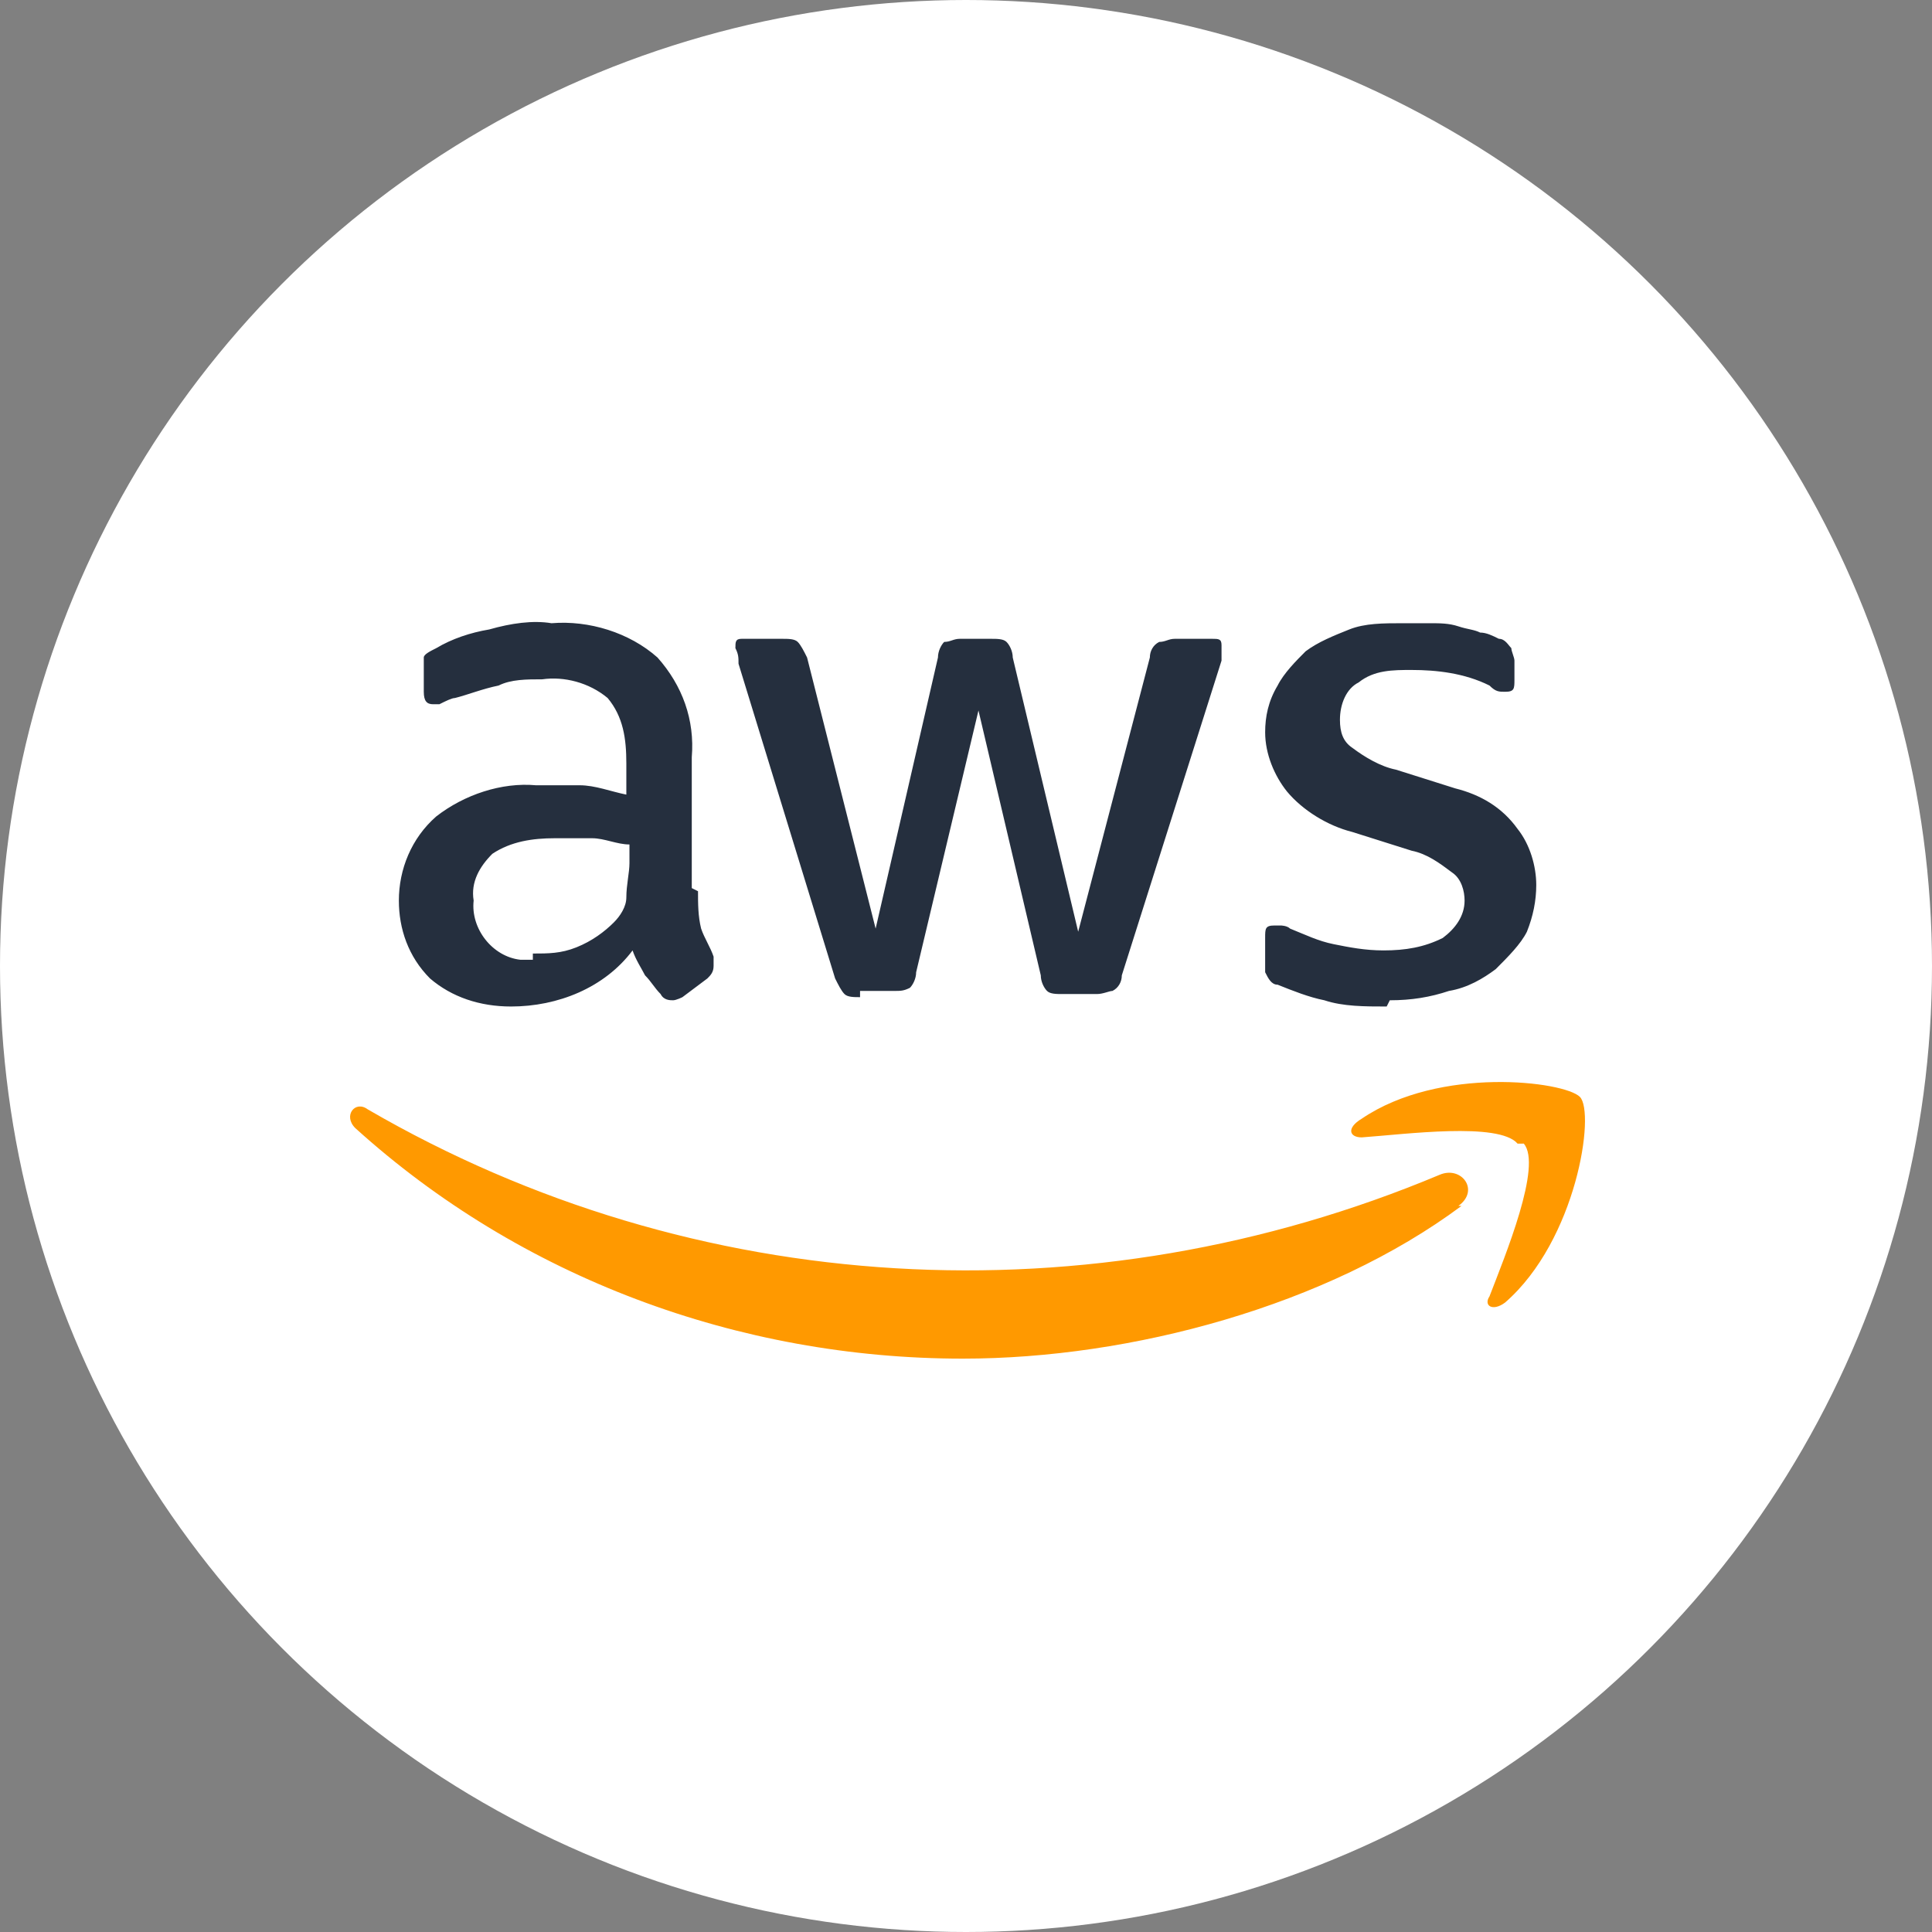
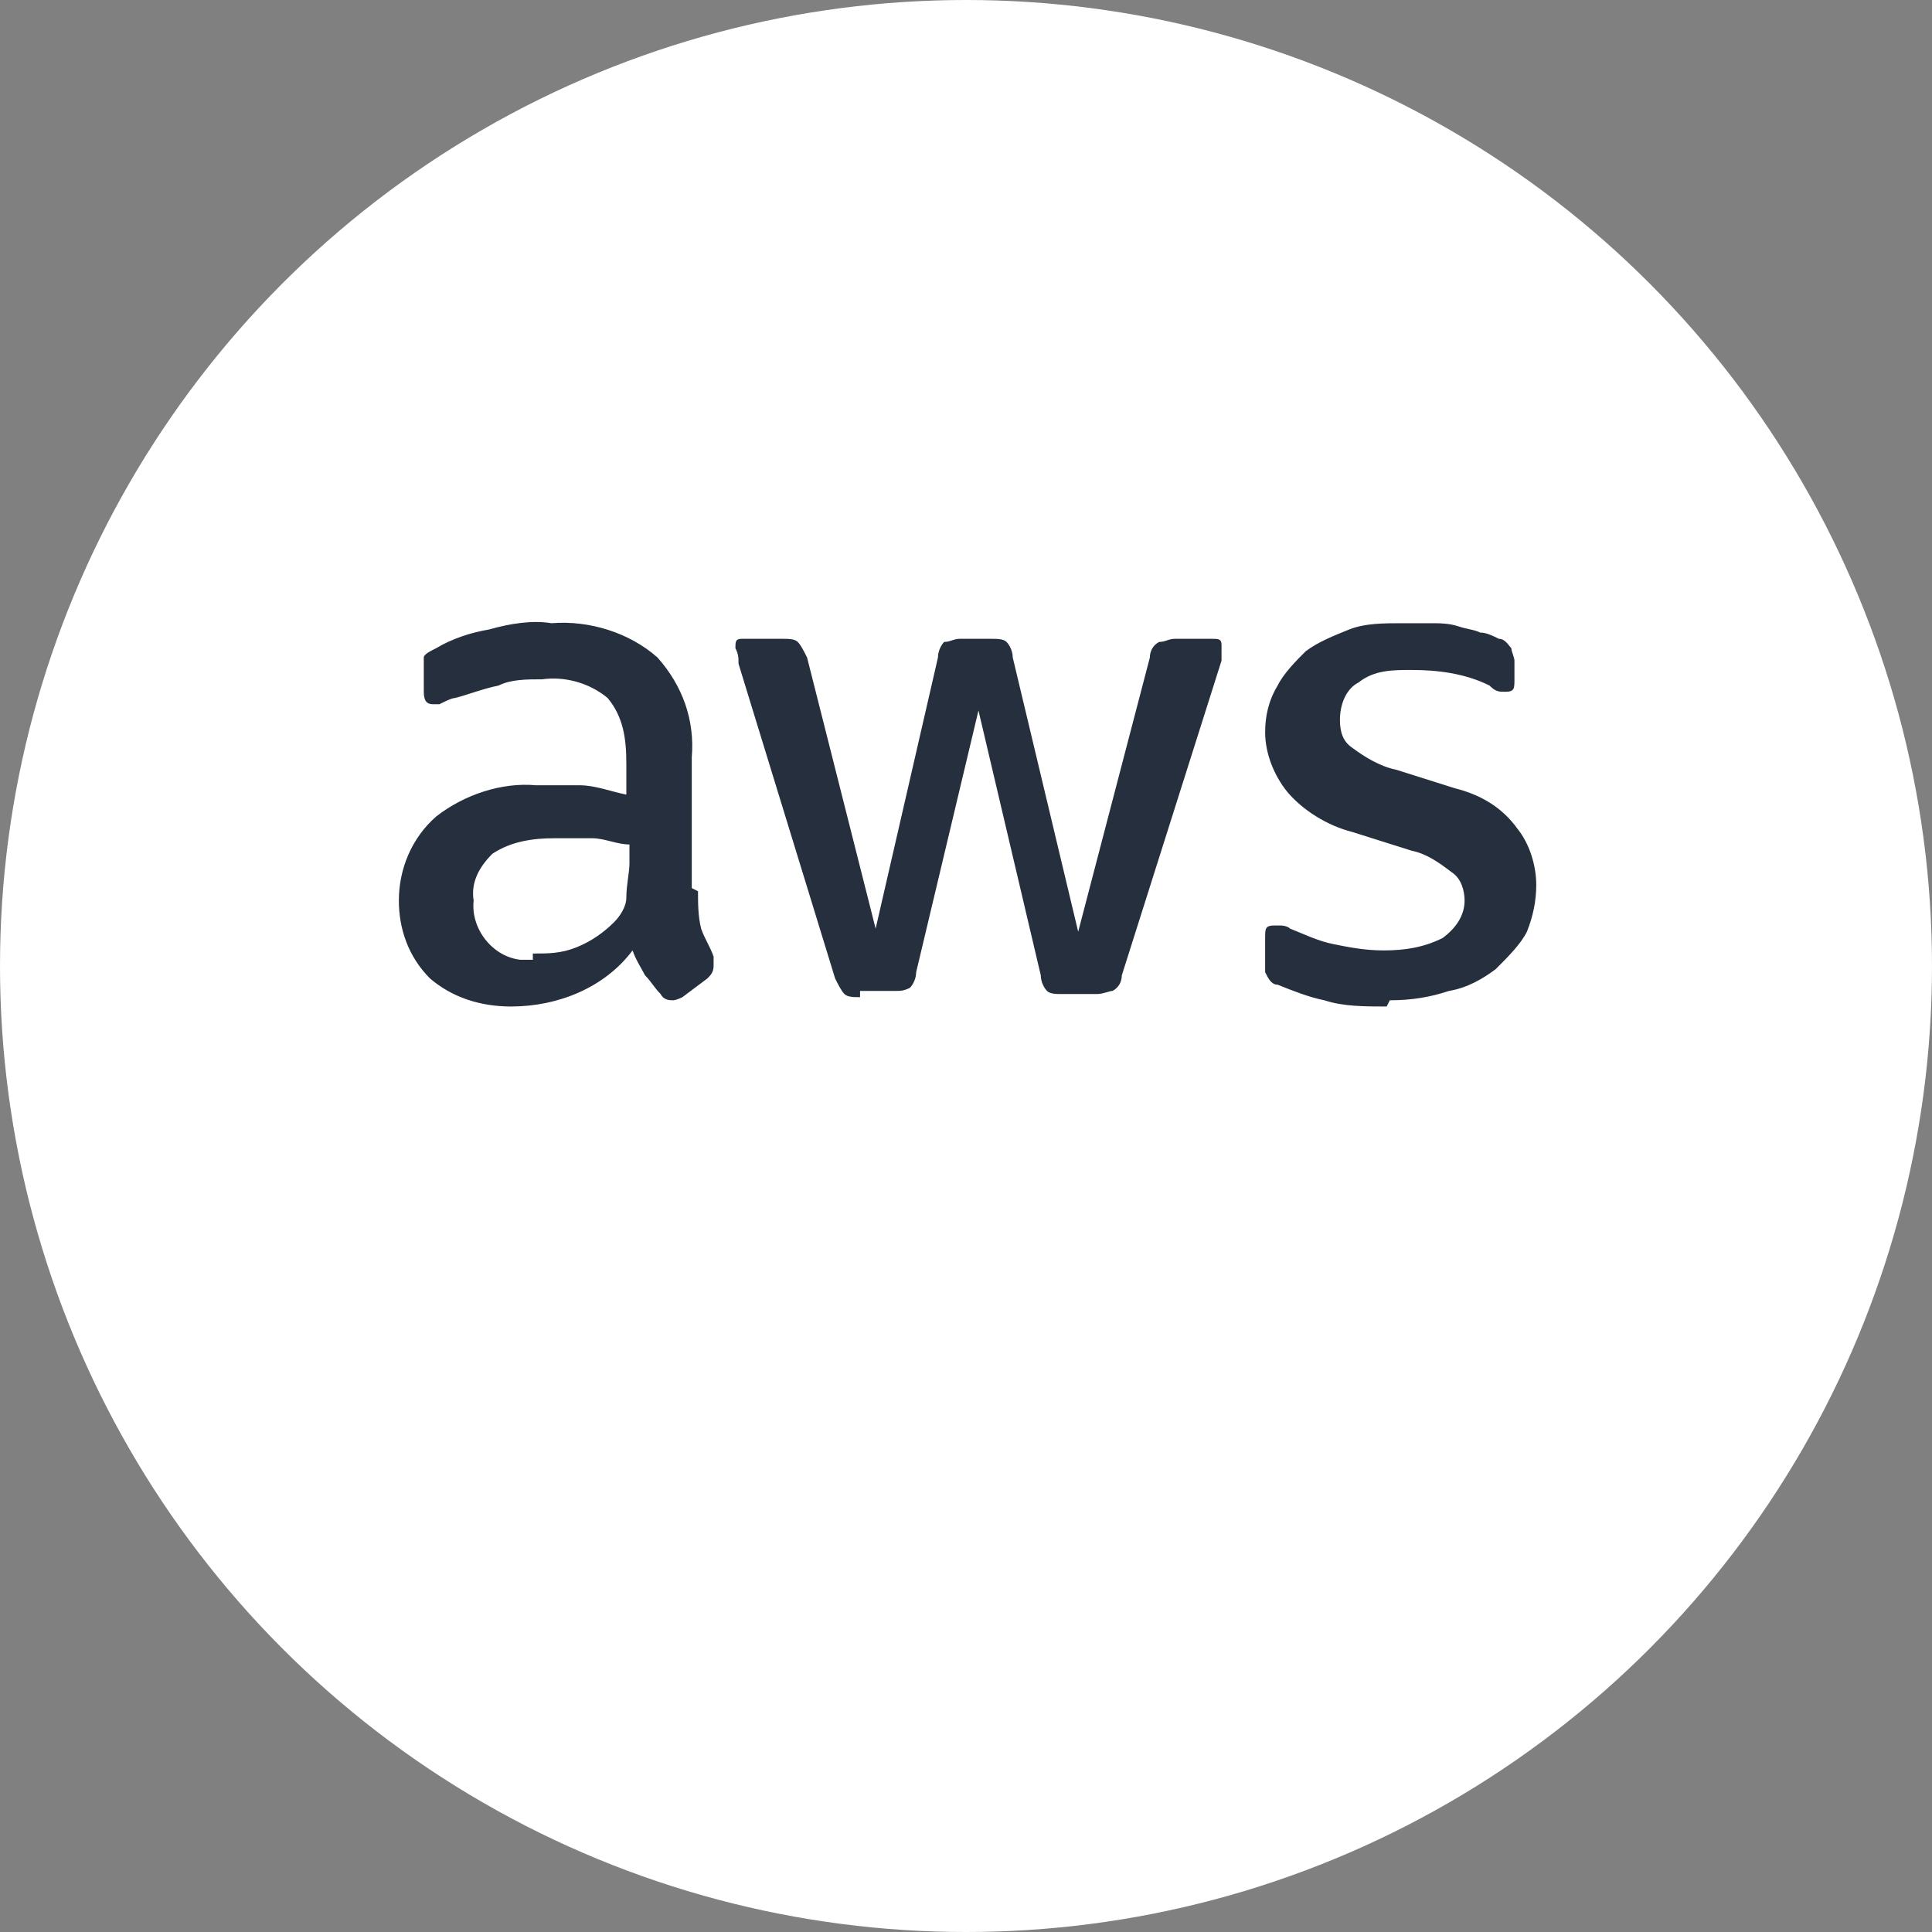
<svg xmlns="http://www.w3.org/2000/svg" viewBox="0 0 62 62">
  <rect x="0" y="0" width="62" height="62" fill="#808080" stroke="none" />
  <defs>
    <style>      .cls-1 {        fill: #fff;      }      .cls-2 {        fill: #f90;      }      .cls-3 {        fill: #252f3e;      }    </style>
  </defs>
  <g>
    <g id="Calque_1">
      <g>
        <circle class="cls-1" cx="31" cy="31" r="31" />
        <g>
          <path class="cls-3" d="M22.4,28.6c0,.4,0,.8.1,1.2.1.3.3.6.4.9,0,0,0,.2,0,.3,0,.2-.1.3-.2.4l-.8.6c0,0-.2.1-.3.1-.1,0-.3,0-.4-.2-.2-.2-.3-.4-.5-.6-.1-.2-.3-.5-.4-.8-.9,1.2-2.4,1.8-3.9,1.8-1,0-1.9-.3-2.6-.9-.7-.7-1-1.6-1-2.5,0-1,.4-2,1.2-2.7.9-.7,2.1-1.1,3.2-1,.5,0,.9,0,1.4,0,.5,0,1,.2,1.5.3v-1c0-.8-.1-1.5-.6-2.1-.6-.5-1.4-.7-2.1-.6-.5,0-1,0-1.4.2-.5.1-1,.3-1.4.4-.1,0-.3.1-.5.2,0,0-.1,0-.2,0-.2,0-.3-.1-.3-.4v-.6c0-.2,0-.3,0-.5,0-.1.2-.2.4-.3.5-.3,1.1-.5,1.7-.6.7-.2,1.4-.3,2-.2,1.2-.1,2.5.3,3.4,1.1.8.9,1.2,2,1.1,3.2v4.2h0ZM17.1,30.6c.5,0,.9,0,1.4-.2.5-.2.9-.5,1.2-.8.2-.2.4-.5.4-.8,0-.4.1-.8.1-1.1v-.6c-.4,0-.8-.2-1.2-.2-.4,0-.8,0-1.2,0-.7,0-1.4.1-2,.5-.4.4-.7.9-.6,1.5-.1.9.6,1.8,1.5,1.9.1,0,.2,0,.4,0h0ZM27.6,32c-.2,0-.4,0-.5-.1-.1-.1-.2-.3-.3-.5l-3.1-10.1c0-.2,0-.3-.1-.5,0-.2,0-.3.2-.3,0,0,0,0,0,0h1.3c.2,0,.4,0,.5.1.1.1.2.3.3.5l2.2,8.7,2-8.7c0-.2.1-.4.2-.5.2,0,.3-.1.5-.1h1c.2,0,.4,0,.5.1.1.1.2.3.2.5l2.1,8.8,2.3-8.8c0-.2.1-.4.3-.5.2,0,.3-.1.5-.1h1.2c.2,0,.3,0,.3.2,0,0,0,0,0,0,0,0,0,.1,0,.2,0,.1,0,.2,0,.3l-3.2,10.1c0,.2-.1.4-.3.5-.1,0-.3.1-.5.1h-1.1c-.2,0-.4,0-.5-.1-.1-.1-.2-.3-.2-.5l-2-8.5-2,8.4c0,.2-.1.4-.2.5-.2.1-.3.1-.5.1h-1.1ZM44.5,32.3c-.7,0-1.4,0-2-.2-.5-.1-1-.3-1.5-.5-.2,0-.3-.2-.4-.4,0-.1,0-.2,0-.4v-.7c0-.3,0-.4.3-.4,0,0,.2,0,.2,0,0,0,.2,0,.3.1.5.2.9.4,1.4.5.5.1,1,.2,1.6.2.7,0,1.3-.1,1.9-.4.4-.3.7-.7.7-1.2,0-.3-.1-.7-.4-.9-.4-.3-.8-.6-1.3-.7l-1.9-.6c-.8-.2-1.6-.7-2.1-1.3-.4-.5-.7-1.2-.7-1.9,0-.5.1-1,.4-1.5.2-.4.6-.8.9-1.1.4-.3.9-.5,1.4-.7.5-.2,1.1-.2,1.7-.2.3,0,.6,0,.9,0,.3,0,.6,0,.9.1s.5.1.7.2c.2,0,.4.1.6.2.2,0,.3.2.4.3,0,.1.1.3.1.4v.6c0,.3,0,.4-.3.4-.2,0-.3,0-.5-.2-.8-.4-1.7-.5-2.5-.5-.6,0-1.2,0-1.7.4-.4.2-.6.7-.6,1.2,0,.4.1.7.4.9.4.3.9.6,1.4.7l1.9.6c.8.2,1.5.6,2,1.3.4.5.6,1.2.6,1.8,0,.5-.1,1-.3,1.5-.2.4-.6.8-1,1.2-.4.3-.9.6-1.5.7-.6.2-1.2.3-1.9.3Z" />
-           <path class="cls-2" d="M46.9,38.7c-4.3,3.2-10.6,4.9-16,4.9-7.2,0-14.2-2.6-19.5-7.4-.4-.4,0-.9.4-.6,10.5,6.1,23.2,6.8,34.4,2.1.7-.3,1.3.5.6,1ZM48.7,36.7c-.6-.7-3.6-.3-5-.2-.4,0-.5-.3,0-.6,2.5-1.7,6.5-1.2,7-.7s-.1,4.6-2.4,6.6c-.4.3-.7.1-.5-.2.5-1.3,1.7-4.2,1.1-4.9Z" />
        </g>
      </g>
    </g>
  </g>
</svg>